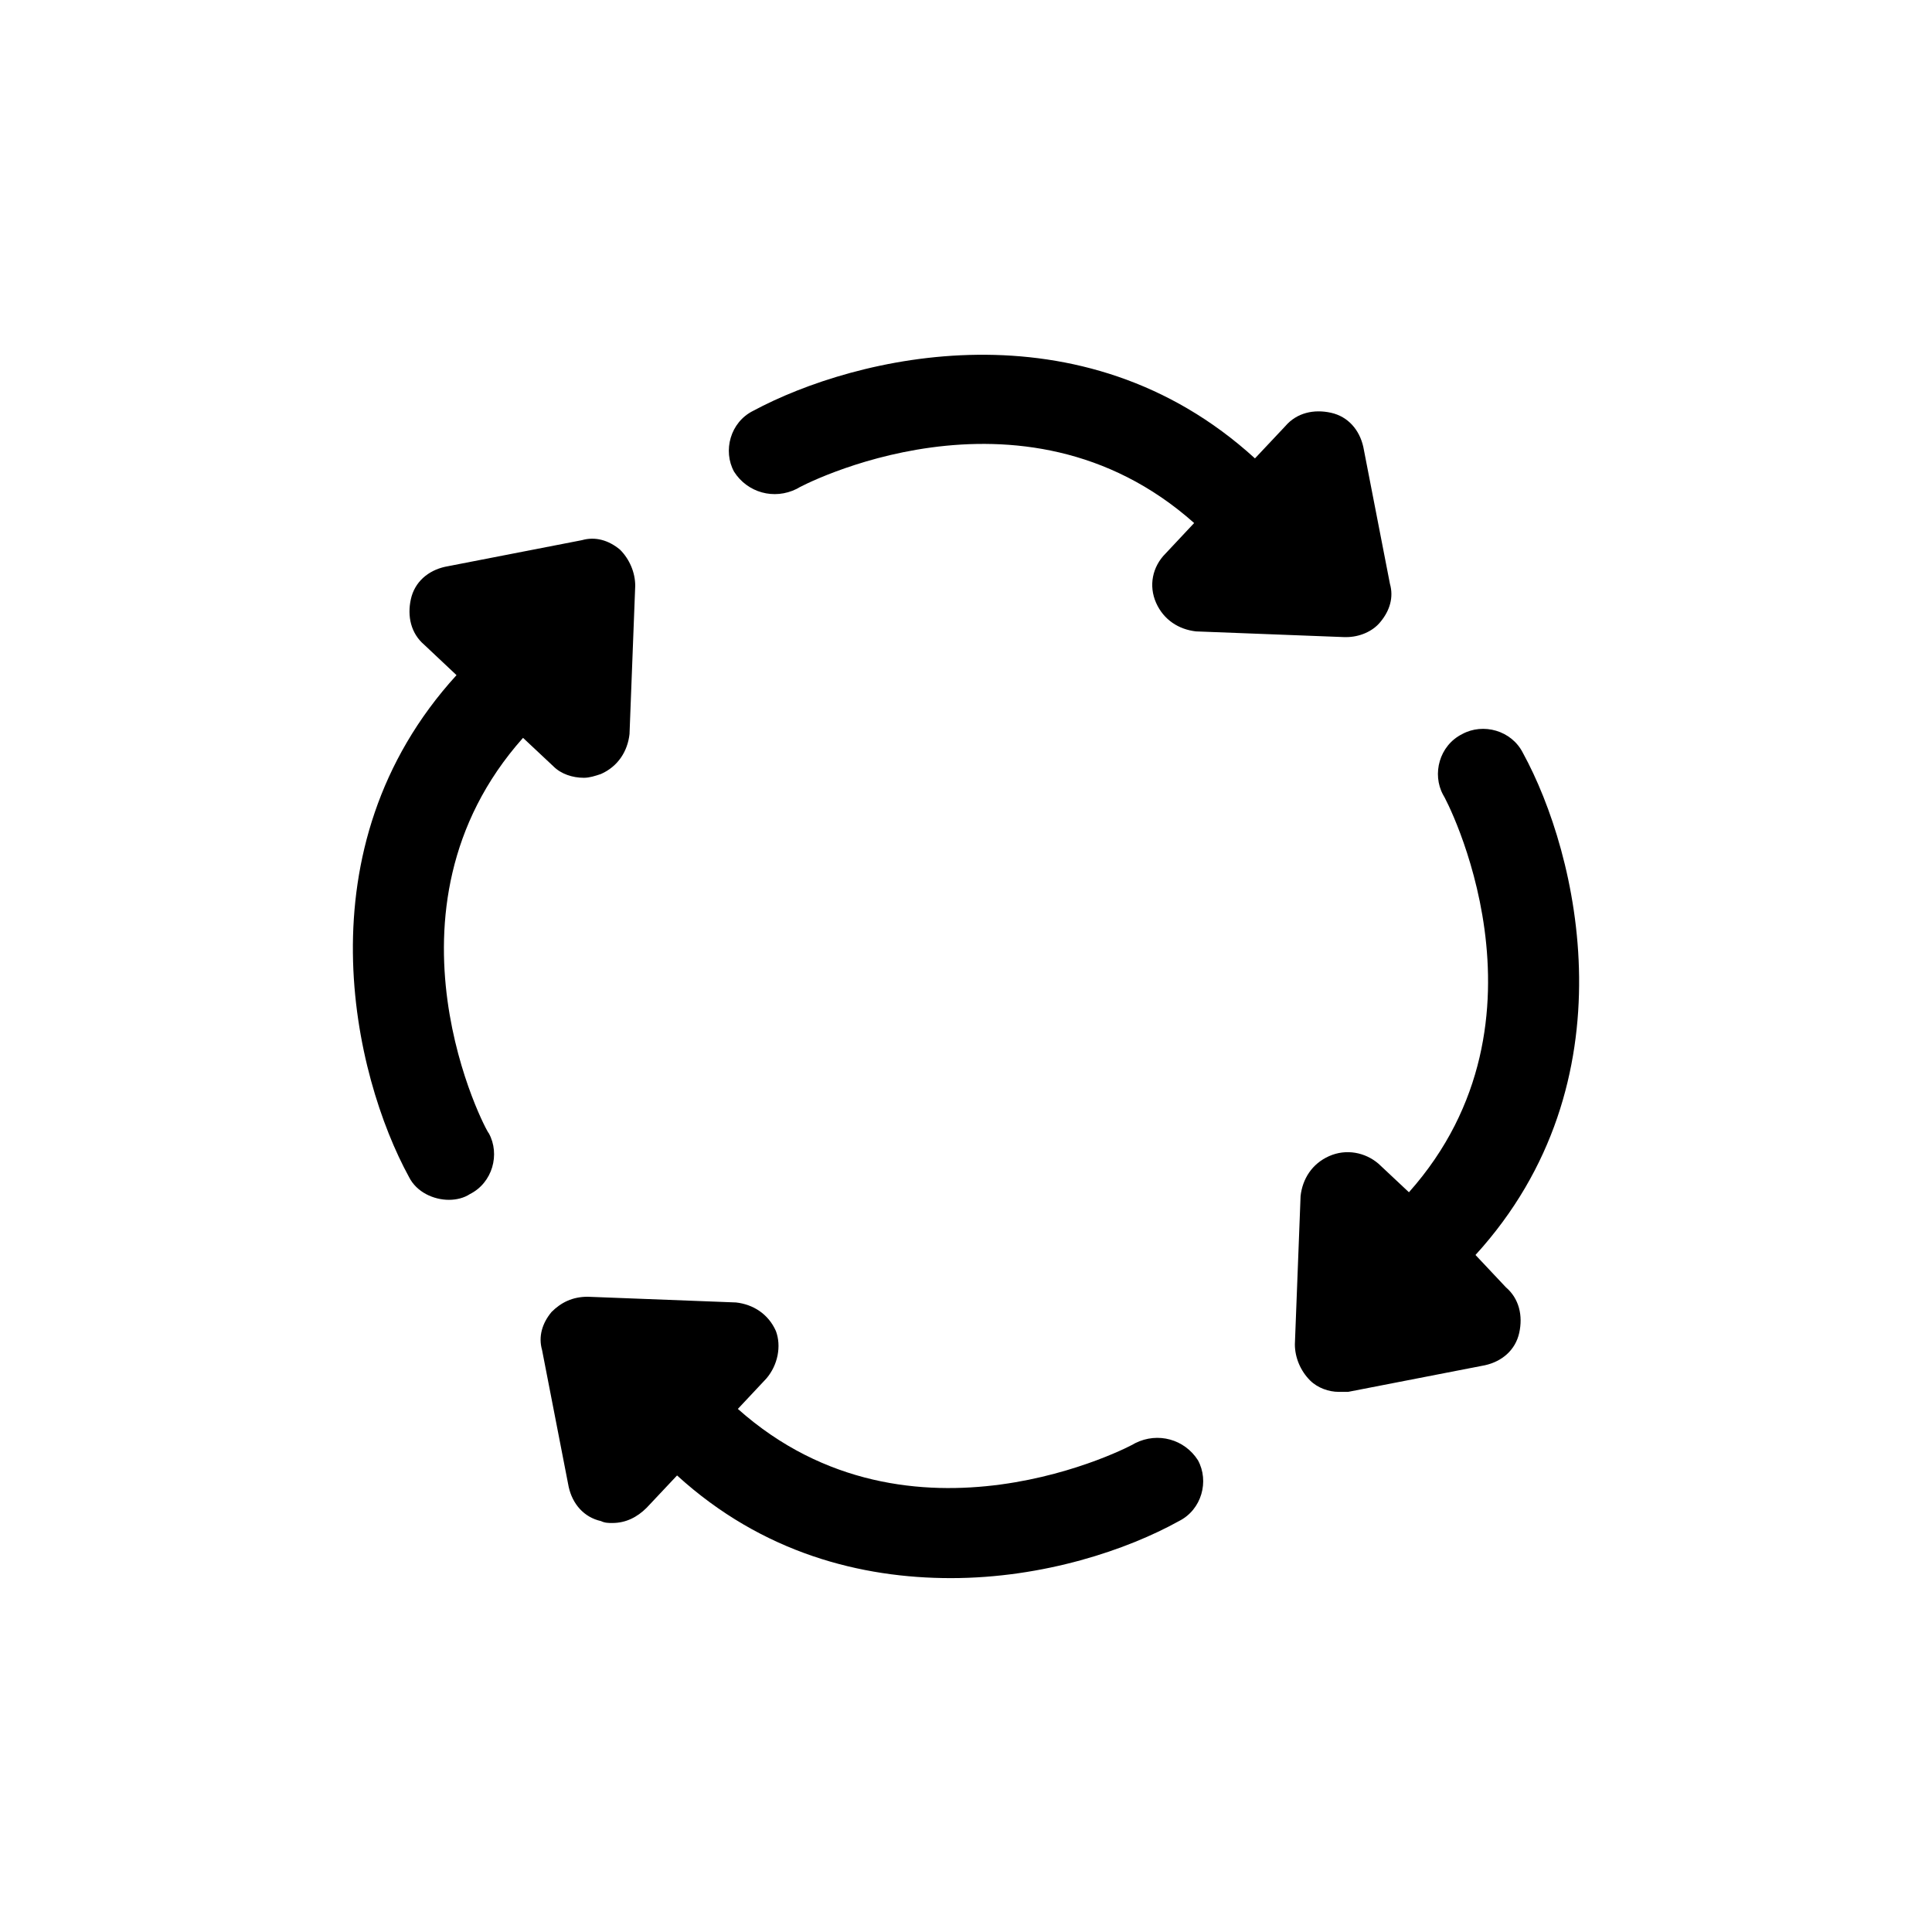
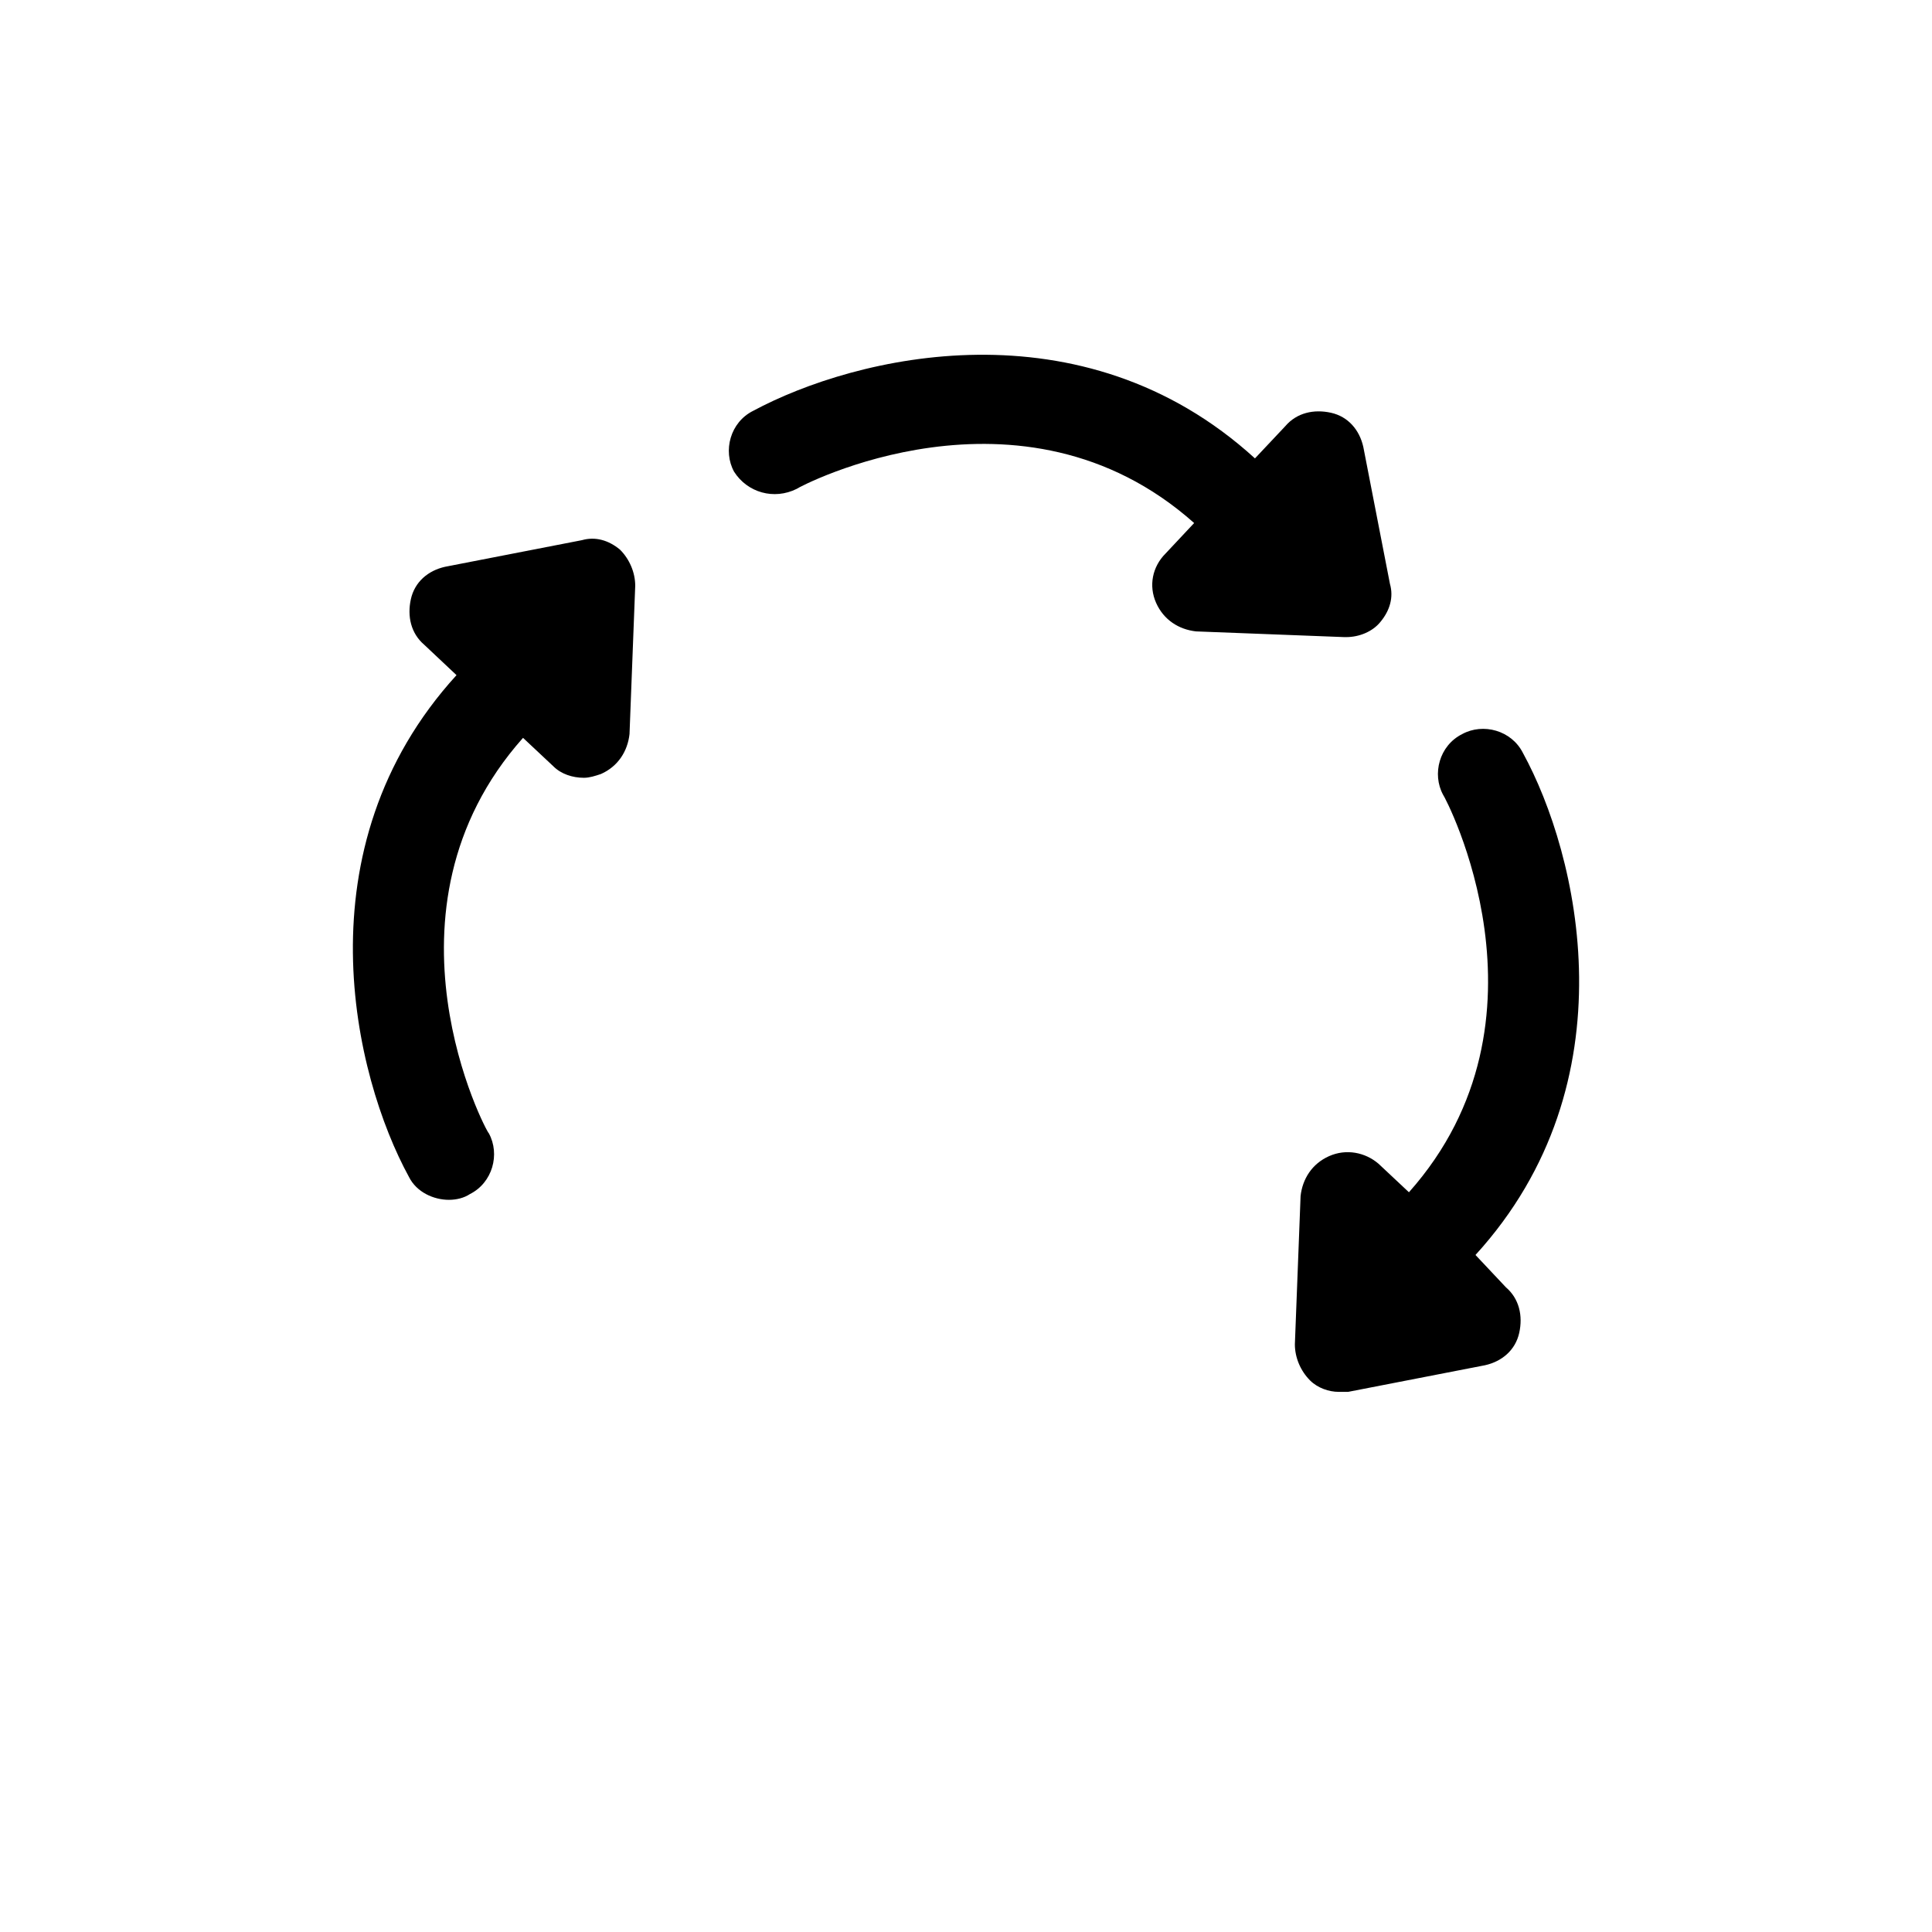
<svg xmlns="http://www.w3.org/2000/svg" fill="#000000" width="800px" height="800px" version="1.1" viewBox="144 144 512 512">
  <g>
    <path d="m355.16 273.54c0.504-0.504 59.449-31.738 105.3 9.07l-7.559 8.062c-3.527 3.523-4.535 8.562-2.519 13.094 2.016 4.535 6.047 7.055 10.578 7.559l39.297 1.512h0.504c3.527 0 7.055-1.512 9.07-4.031 2.519-3.023 3.527-6.551 2.519-10.078l-7.055-36.273c-1.008-4.535-4.031-8.062-8.566-9.07-4.535-1.008-9.07 0-12.09 3.527l-8.062 8.566c-45.848-41.816-105.8-27.207-133-12.594-6.047 3.023-8.062 10.578-5.039 16.121 3.527 5.543 10.582 7.559 16.629 4.535z" />
    <path d="m282.61 339.54 8.062 7.559c2.016 2.016 5.039 3.023 8.062 3.023 1.512 0 3.023-0.504 4.535-1.008 4.535-2.016 7.055-6.047 7.559-10.578l1.512-39.297c0-3.527-1.512-7.055-4.031-9.574-3.023-2.519-6.551-3.527-10.078-2.519l-36.273 7.055c-4.535 1.008-8.062 4.031-9.07 8.566-1.008 4.535 0 9.07 3.527 12.09l8.566 8.062c-41.816 45.848-27.207 106.3-12.594 133 2.016 4.031 6.551 6.047 10.578 6.047 2.016 0 4.031-0.504 5.543-1.512 6.047-3.023 8.062-10.578 5.039-16.121-0.508-0.008-31.746-58.953 9.062-104.8z" />
-     <path d="m444.84 526.45c-0.504 0.504-59.449 31.738-105.3-9.07l7.559-8.062c3.023-3.527 4.031-8.566 2.519-12.594-2.016-4.535-6.047-7.055-10.578-7.559l-39.297-1.512c-4.031 0-7.055 1.512-9.574 4.031-2.519 3.023-3.527 6.551-2.519 10.078l7.055 36.273c1.008 4.535 4.031 8.062 8.566 9.07 1.008 0.504 2.016 0.504 3.023 0.504 3.527 0 6.551-1.512 9.07-4.031l8.062-8.566c22.672 20.656 48.871 27.207 72.547 27.207 24.688 0 46.855-7.559 60.457-15.113 6.047-3.023 8.062-10.578 5.039-16.121-3.531-5.543-10.586-7.555-16.633-4.535z" />
    <path d="m535.02 476.58c41.816-45.848 27.207-106.3 12.594-133-3.023-6.047-10.578-8.062-16.121-5.039-6.047 3.023-8.062 10.578-5.039 16.121 0.504 0.504 31.738 59.449-9.07 105.3l-8.062-7.559c-3.523-3.023-8.559-4.031-13.094-2.016-4.535 2.016-7.055 6.047-7.559 10.578l-1.512 39.297c0 3.527 1.512 7.055 4.031 9.574 2.016 2.016 5.039 3.023 7.559 3.023h2.519l36.273-7.055c4.535-1.008 8.062-4.031 9.07-8.566 1.008-4.535 0-9.07-3.527-12.09z" />
  </g>
</svg>